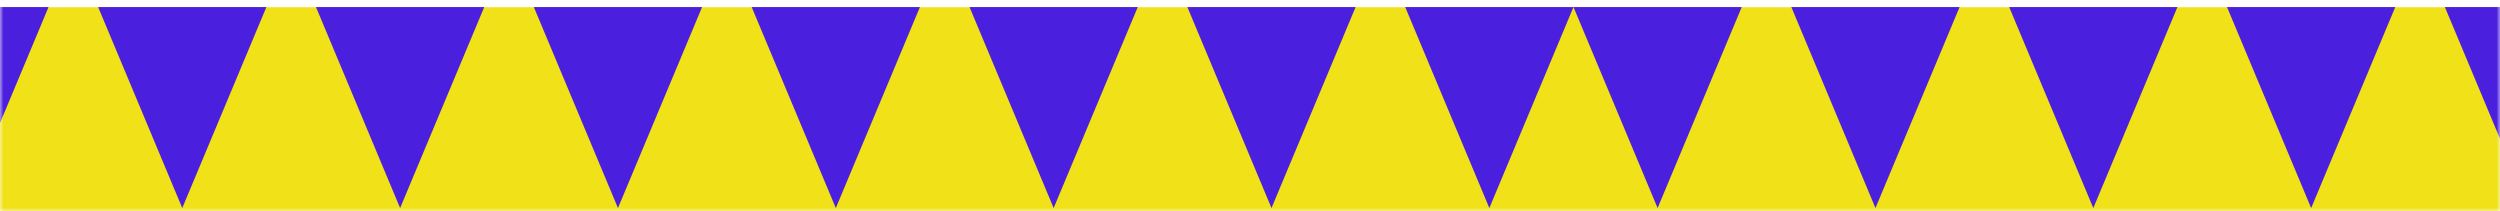
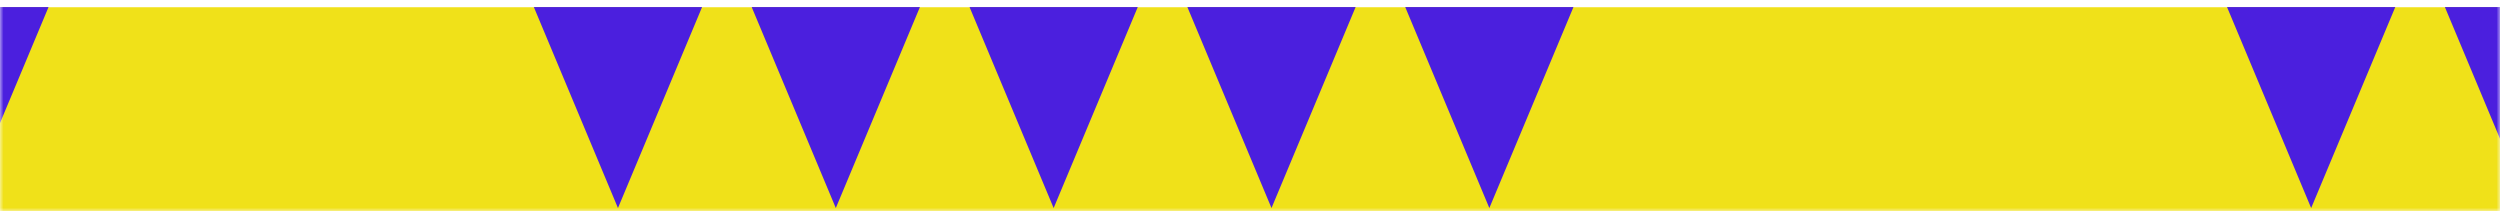
<svg xmlns="http://www.w3.org/2000/svg" width="355" height="30" viewBox="0 0 355 30" fill="none">
  <mask id="mask0_103_15782" style="mask-type:alpha" maskUnits="userSpaceOnUse" x="0" y="0" width="355" height="30">
    <rect width="355" height="30" fill="white" />
  </mask>
  <g mask="url(#mask0_103_15782)">
    <rect x="447.08" y="58.914" width="447.293" height="57.886" transform="rotate(180 447.08 58.914)" fill="#F0E119" />
    <g clip-path="url(#clip0_103_15782)">
      <path d="M371.064 1L347.172 1L359.119 29.542L371.064 1Z" fill="#4B1FDE" />
-       <path d="M278.262 1L254.368 1L266.315 29.542L278.262 1Z" fill="#4B1FDE" />
-       <path d="M247.327 1L223.434 1L235.38 29.542L247.327 1Z" fill="#4B1FDE" />
      <path d="M340.131 1L316.237 1L328.184 29.542L340.131 1Z" fill="#4B1FDE" />
-       <path d="M309.196 1L285.303 1L297.249 29.542L309.196 1Z" fill="#4B1FDE" />
    </g>
    <g clip-path="url(#clip1_103_15782)">
      <path d="M161.564 1L137.673 1L149.618 29.542L161.564 1Z" fill="#4B1FDE" />
      <path d="M130.63 1L106.738 1L118.685 29.542L130.63 1Z" fill="#4B1FDE" />
      <path d="M223.434 1L199.54 1L211.487 29.542L223.434 1Z" fill="#4B1FDE" />
      <path d="M192.499 1L168.605 1L180.552 29.542L192.499 1Z" fill="#4B1FDE" />
-       <path d="M37.828 1L13.934 1L25.881 29.542L37.828 1Z" fill="#4B1FDE" />
      <path d="M6.894 1L-17 1L-5.053 29.542L6.894 1Z" fill="#4B1FDE" />
      <path d="M99.697 1L75.804 1L87.751 29.542L99.697 1Z" fill="#4B1FDE" />
-       <path d="M68.763 1L44.869 1L56.816 29.542L68.763 1Z" fill="#4B1FDE" />
    </g>
  </g>
  <defs>
    <clipPath id="clip0_103_15782">
      <rect width="240.434" height="57.942" fill="white" transform="translate(463.867 58.942) rotate(180)" />
    </clipPath>
    <clipPath id="clip1_103_15782">
      <rect width="240.434" height="57.942" fill="white" transform="translate(223.434 58.942) rotate(180)" />
    </clipPath>
  </defs>
</svg>